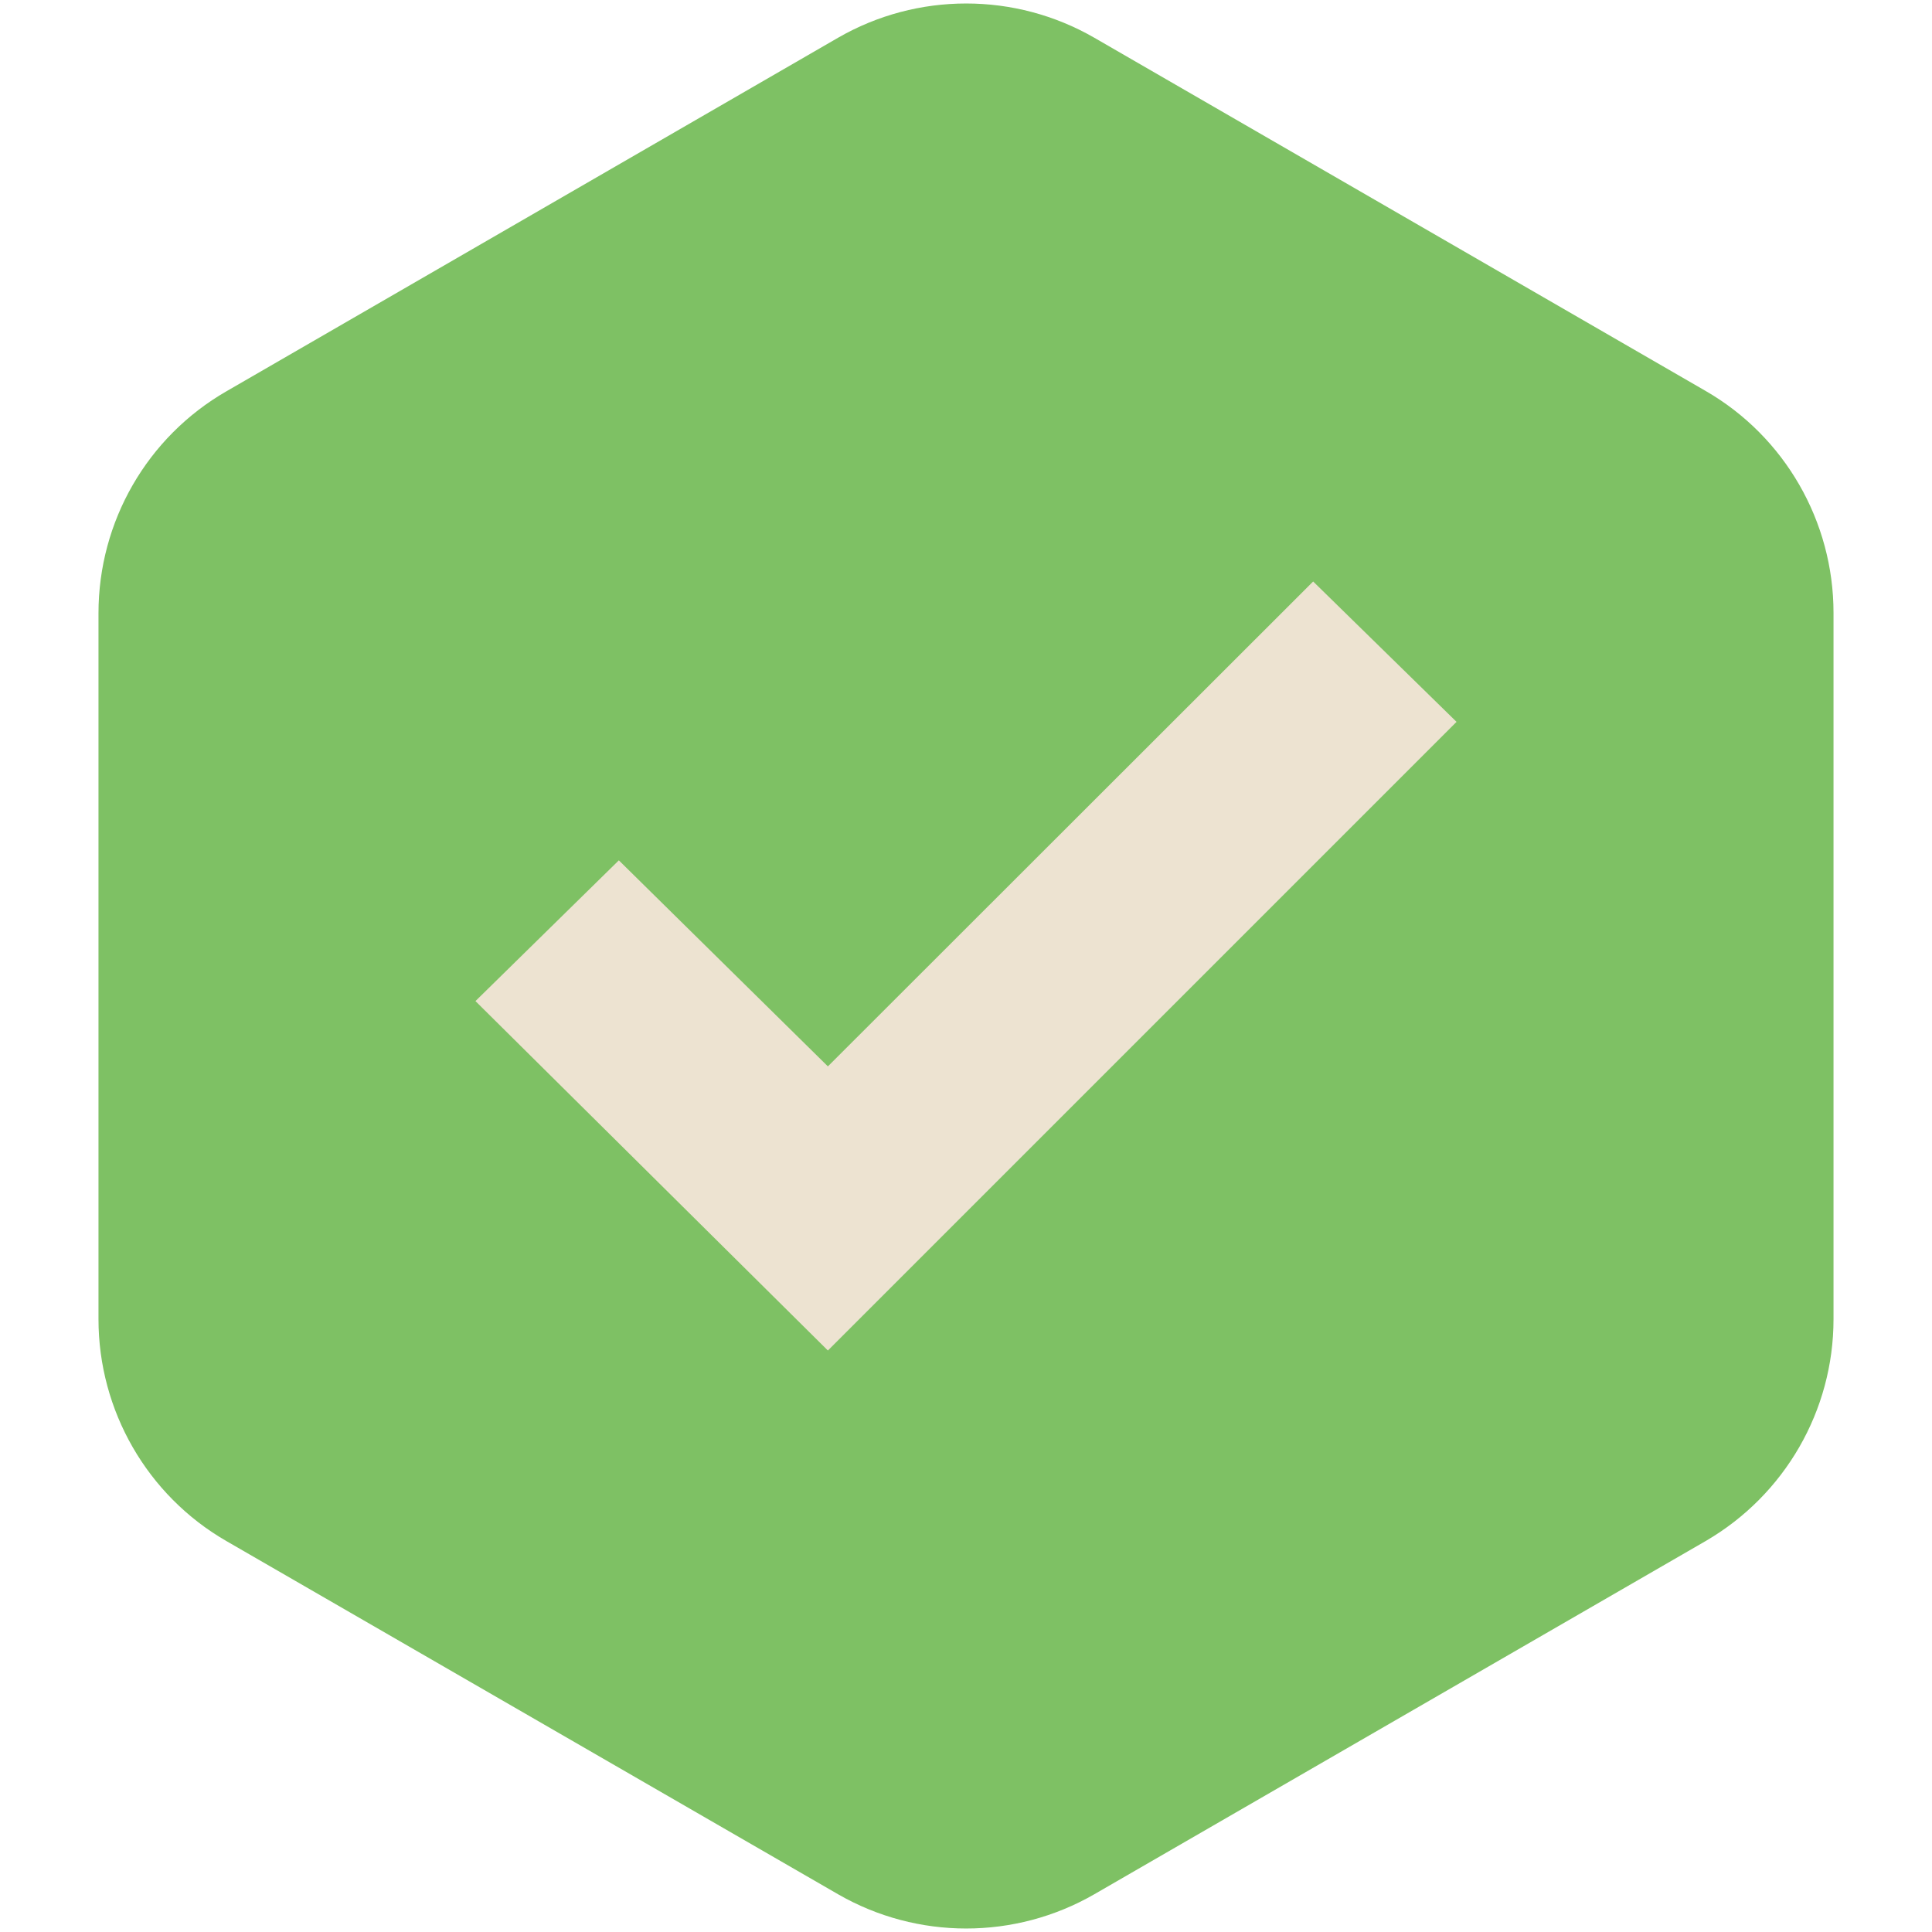
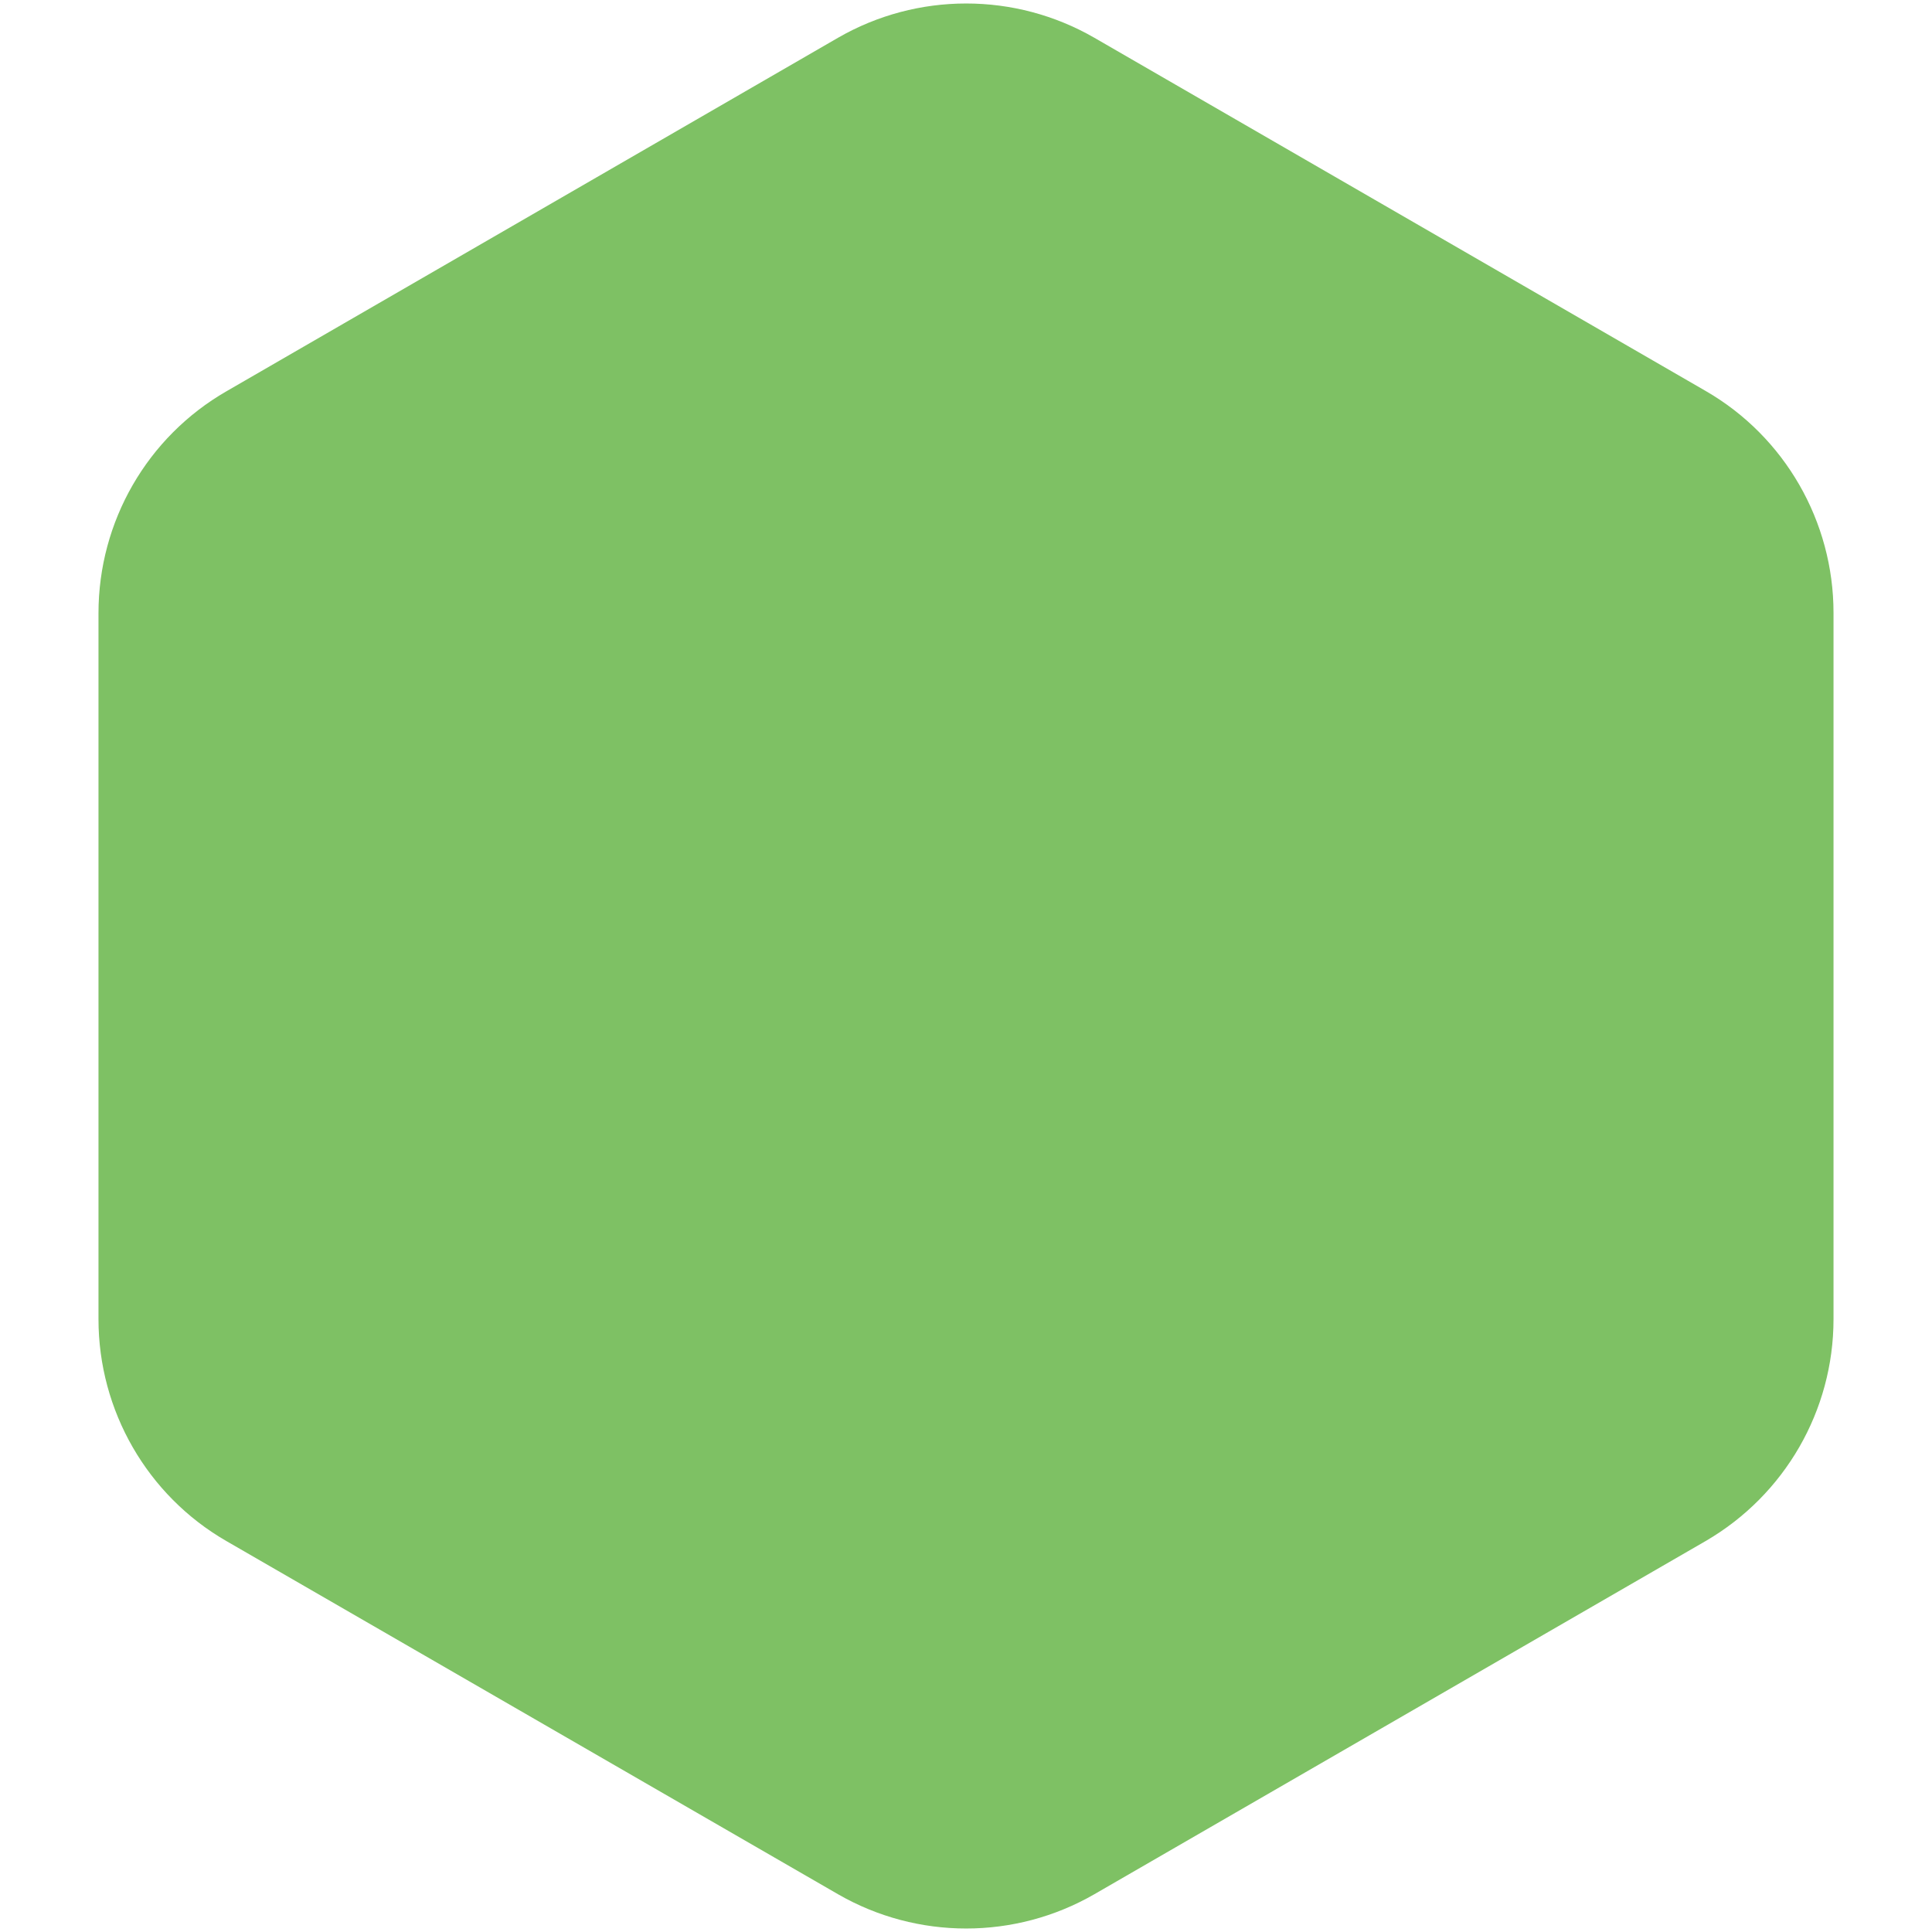
<svg xmlns="http://www.w3.org/2000/svg" width="512" height="512" viewBox="0 0 512 512" fill="none">
  <path d="M485.9 349.6V162.4C485.9 138.2 473 115.7 452 103.6L290 10C269 -2.1 243.1 -2.1 222.1 10L60 103.7C39 115.8 26.1 138.2 26.1 162.5V349.6C26.1 373.8 39 396.3 60 408.4L222.1 502C243.1 514.1 269 514.1 290 502L452 408.4C473 396.2 485.9 373.8 485.9 349.6Z" fill="#7EC164" />
-   <path d="M386 191.3L219.4 357.9L126 265.3L164 228L219.4 282.6L348 154.1L386 191.3Z" fill="#EDE3D1" />
</svg>